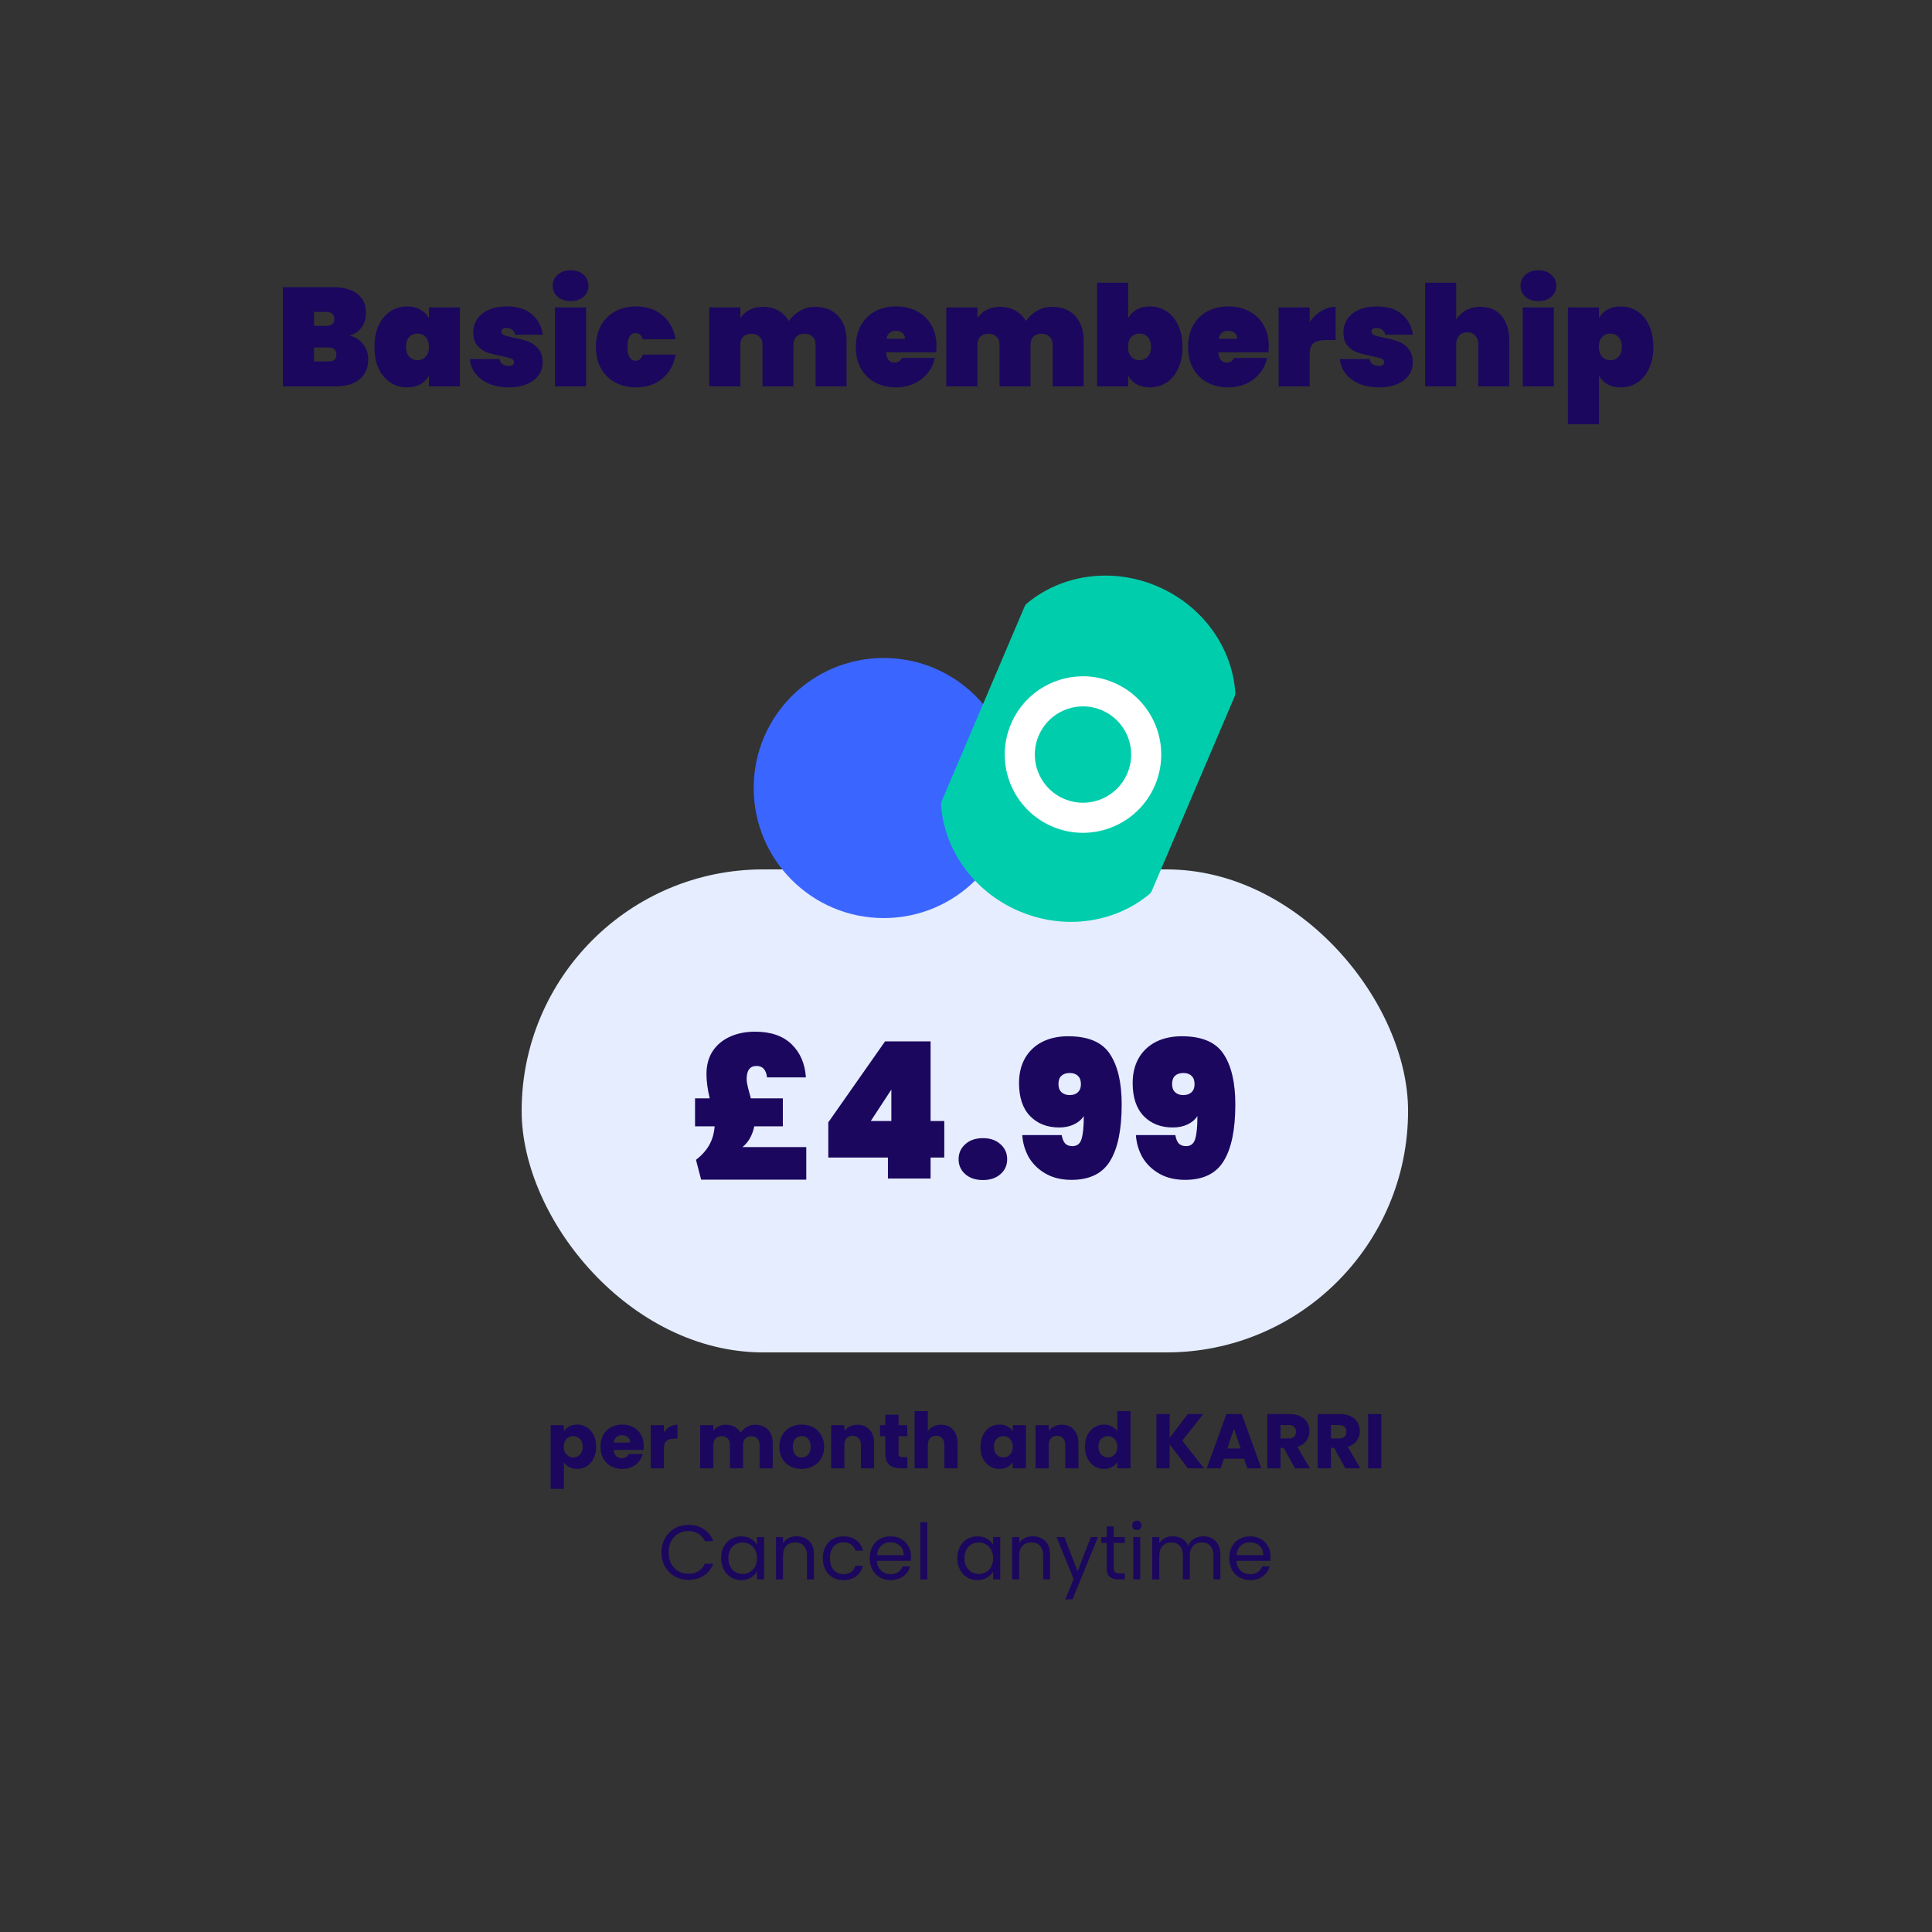
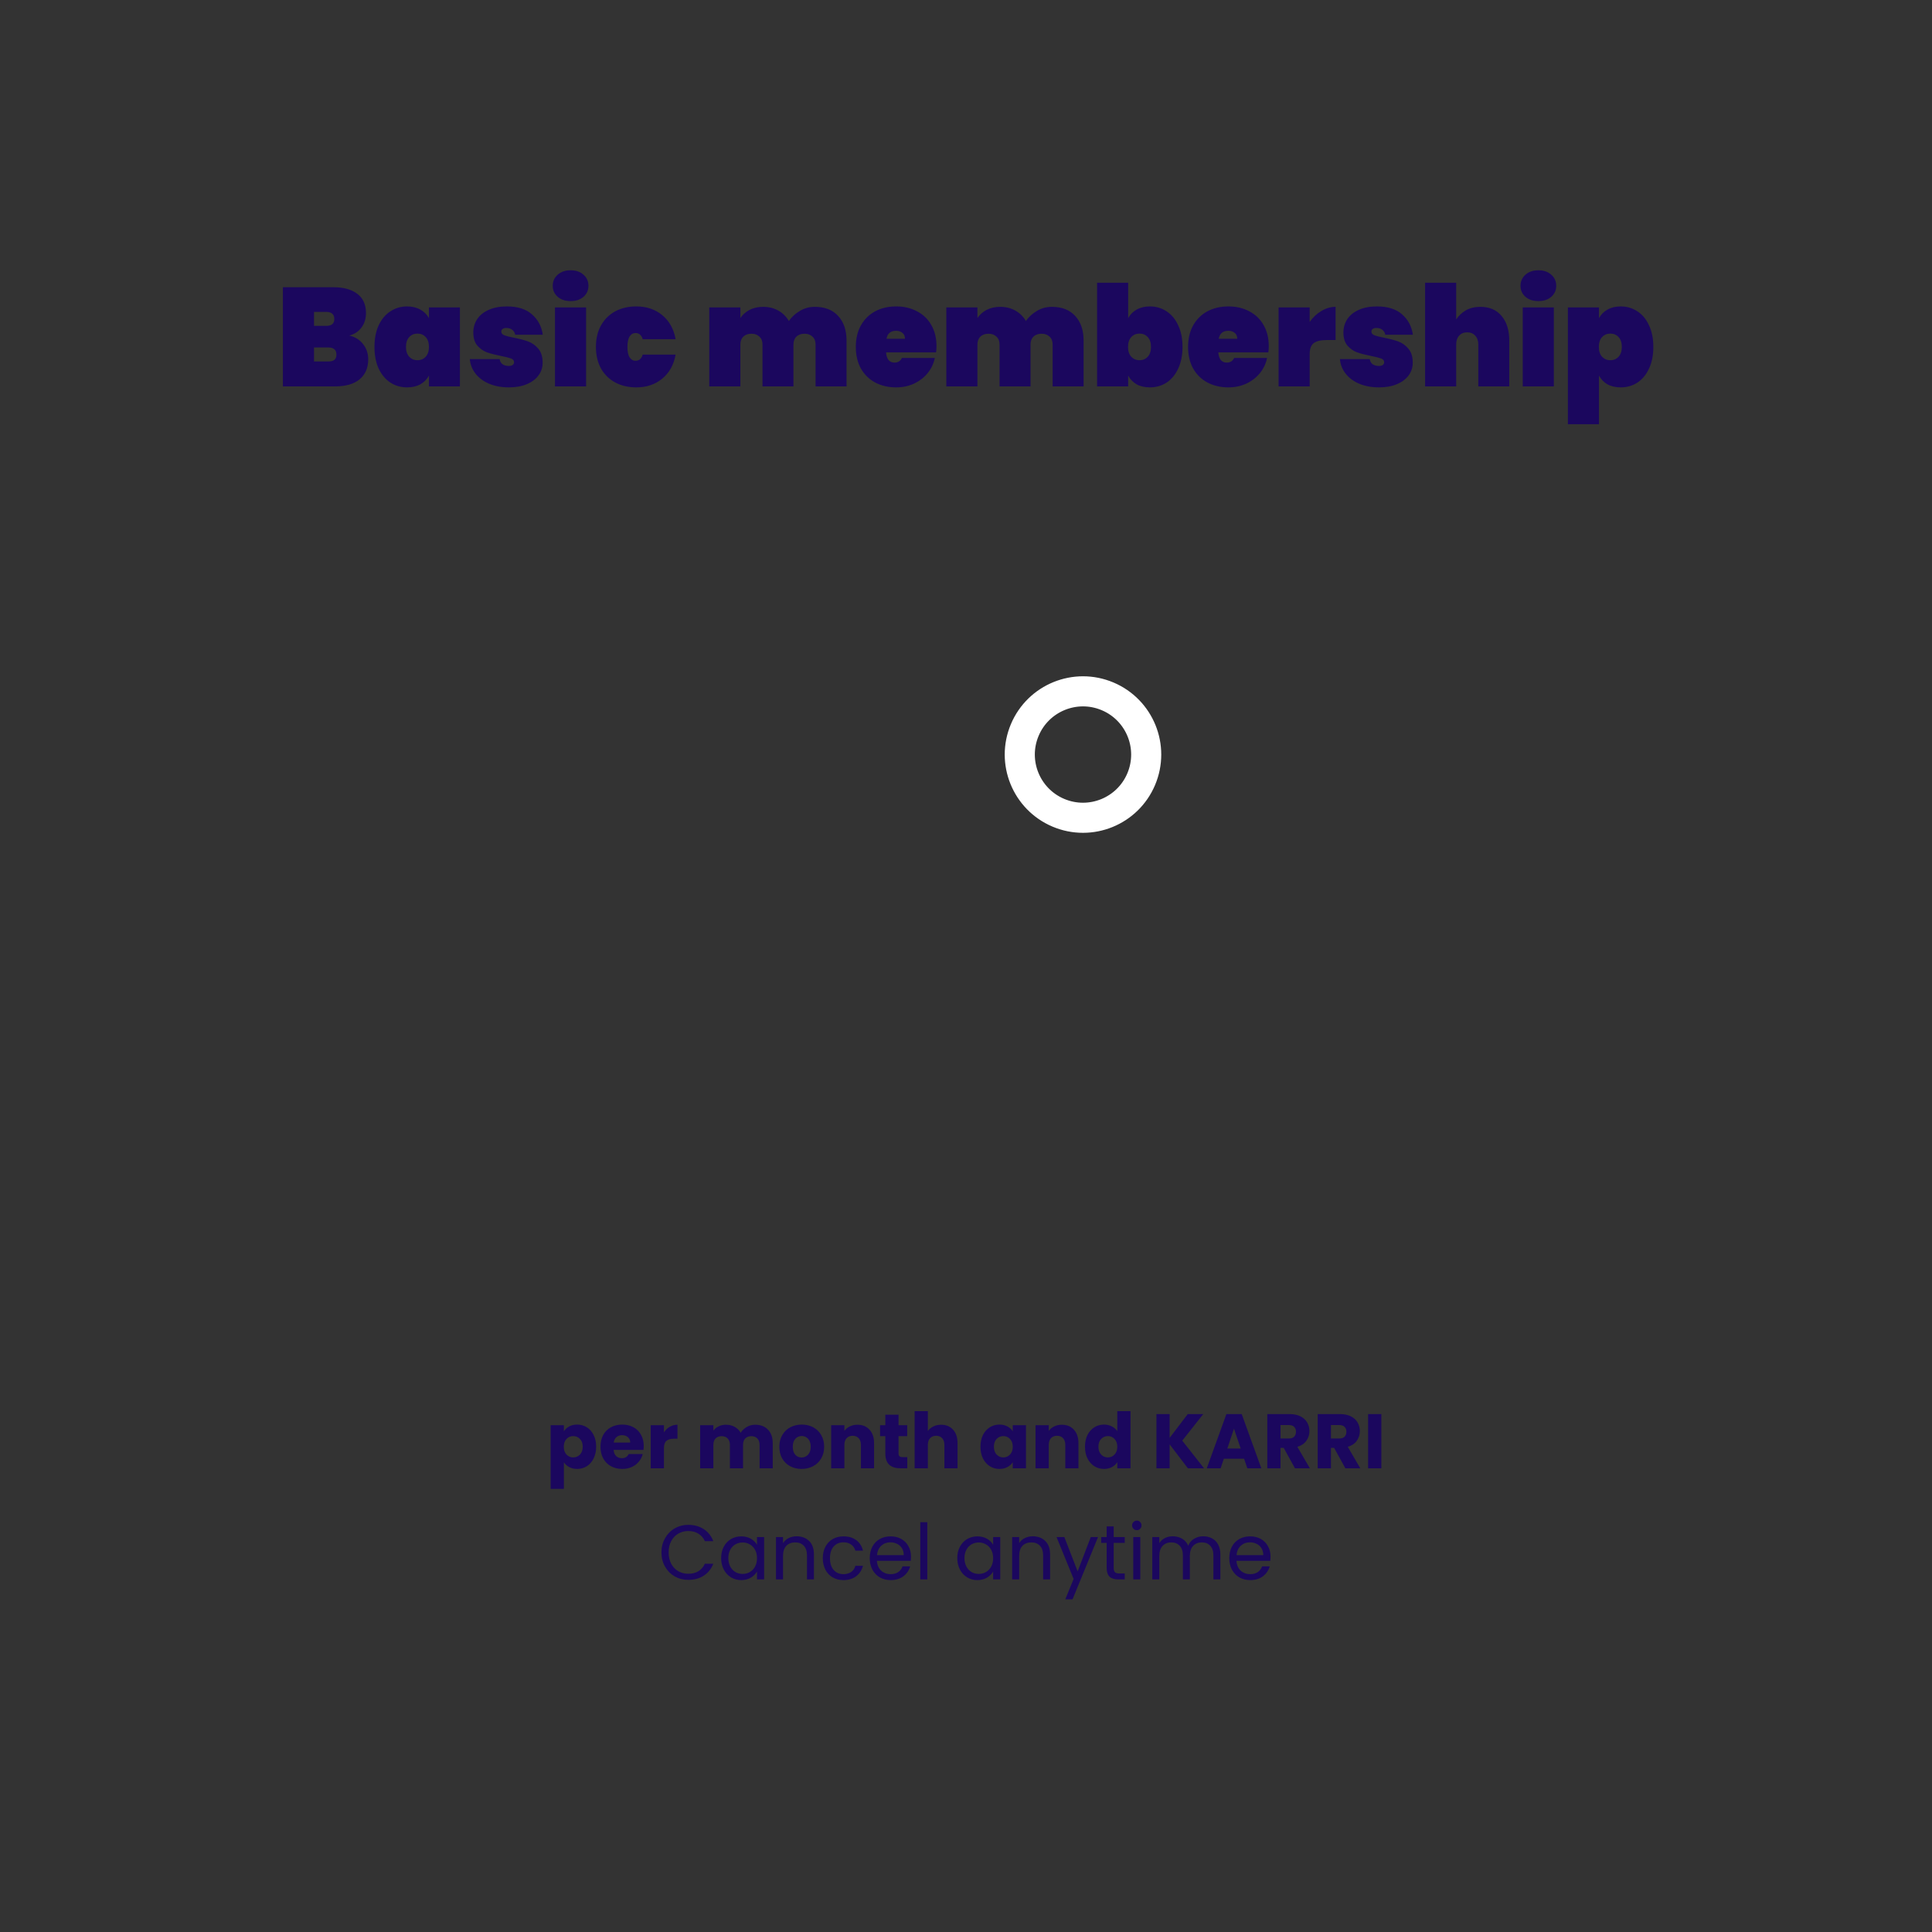
<svg xmlns="http://www.w3.org/2000/svg" fill="none" viewBox="0 0 400 400" height="400" width="400">
  <rect x="0" y="0" width="400" height="400" fill="#333333" stroke="none" />
  <path fill="#1B075E" d="M72.32 69.473C73.557 69.763 74.514 70.362 75.191 71.271C75.887 72.16 76.235 73.195 76.235 74.374C76.235 76.172 75.636 77.564 74.437 78.55C73.258 79.517 71.556 80 69.333 80H58.574V59.468H69.043C71.131 59.468 72.774 59.922 73.973 60.831C75.172 61.74 75.771 63.064 75.771 64.804C75.771 66.003 75.452 67.018 74.814 67.849C74.195 68.661 73.364 69.202 72.32 69.473ZM65.012 67.472H67.506C68.086 67.472 68.511 67.356 68.782 67.124C69.072 66.892 69.217 66.534 69.217 66.051C69.217 65.548 69.072 65.181 68.782 64.949C68.511 64.698 68.086 64.572 67.506 64.572H65.012V67.472ZM67.941 74.838C68.521 74.838 68.946 74.732 69.217 74.519C69.507 74.287 69.652 73.92 69.652 73.417C69.652 72.431 69.082 71.938 67.941 71.938H65.012V74.838H67.941ZM77.528 71.822C77.528 70.101 77.818 68.613 78.398 67.356C78.998 66.08 79.81 65.113 80.834 64.456C81.859 63.779 83.009 63.441 84.285 63.441C85.349 63.441 86.267 63.663 87.04 64.108C87.814 64.533 88.403 65.123 88.809 65.877V63.644H95.218V80H88.809V77.767C88.403 78.521 87.814 79.12 87.04 79.565C86.267 79.99 85.349 80.203 84.285 80.203C83.009 80.203 81.859 79.874 80.834 79.217C79.81 78.54 78.998 77.574 78.398 76.317C77.818 75.041 77.528 73.543 77.528 71.822ZM88.809 71.822C88.809 70.952 88.587 70.275 88.142 69.792C87.698 69.309 87.127 69.067 86.431 69.067C85.735 69.067 85.165 69.309 84.72 69.792C84.276 70.275 84.053 70.952 84.053 71.822C84.053 72.692 84.276 73.369 84.72 73.852C85.165 74.335 85.735 74.577 86.431 74.577C87.127 74.577 87.698 74.335 88.142 73.852C88.587 73.369 88.809 72.692 88.809 71.822ZM105.388 80.203C103.842 80.203 102.469 79.952 101.27 79.449C100.091 78.946 99.153 78.25 98.457 77.361C97.761 76.472 97.365 75.466 97.268 74.345H103.445C103.523 74.828 103.726 75.186 104.054 75.418C104.402 75.65 104.837 75.766 105.359 75.766C105.688 75.766 105.949 75.698 106.142 75.563C106.336 75.408 106.432 75.225 106.432 75.012C106.432 74.645 106.229 74.384 105.823 74.229C105.417 74.074 104.731 73.9 103.764 73.707C102.585 73.475 101.609 73.224 100.835 72.953C100.081 72.682 99.414 72.218 98.834 71.561C98.273 70.904 97.993 69.995 97.993 68.835C97.993 67.83 98.254 66.921 98.776 66.109C99.317 65.278 100.11 64.63 101.154 64.166C102.198 63.683 103.465 63.441 104.953 63.441C107.157 63.441 108.878 63.982 110.115 65.065C111.372 66.148 112.126 67.559 112.377 69.299H106.664C106.568 68.854 106.365 68.516 106.055 68.284C105.746 68.033 105.33 67.907 104.808 67.907C104.48 67.907 104.228 67.975 104.054 68.11C103.88 68.226 103.793 68.41 103.793 68.661C103.793 68.99 103.996 69.241 104.402 69.415C104.808 69.57 105.456 69.734 106.345 69.908C107.525 70.14 108.52 70.401 109.332 70.691C110.144 70.981 110.85 71.484 111.449 72.199C112.049 72.895 112.348 73.862 112.348 75.099C112.348 76.066 112.068 76.936 111.507 77.709C110.947 78.482 110.135 79.091 109.071 79.536C108.027 79.981 106.8 80.203 105.388 80.203ZM118.151 62.339C117.03 62.339 116.131 62.039 115.454 61.44C114.777 60.841 114.439 60.087 114.439 59.178C114.439 58.25 114.777 57.486 115.454 56.887C116.131 56.268 117.03 55.959 118.151 55.959C119.253 55.959 120.142 56.268 120.819 56.887C121.496 57.486 121.834 58.25 121.834 59.178C121.834 60.087 121.496 60.841 120.819 61.44C120.142 62.039 119.253 62.339 118.151 62.339ZM121.341 63.644V80H114.903V63.644H121.341ZM123.379 71.822C123.379 70.121 123.727 68.642 124.423 67.385C125.138 66.109 126.124 65.133 127.381 64.456C128.657 63.779 130.107 63.441 131.731 63.441C133.857 63.441 135.646 64.04 137.096 65.239C138.565 66.438 139.493 68.1 139.88 70.227H133.065C132.813 69.376 132.32 68.951 131.586 68.951C131.064 68.951 130.648 69.193 130.339 69.676C130.049 70.159 129.904 70.875 129.904 71.822C129.904 72.769 130.049 73.485 130.339 73.968C130.648 74.451 131.064 74.693 131.586 74.693C132.32 74.693 132.813 74.268 133.065 73.417H139.88C139.493 75.544 138.565 77.206 137.096 78.405C135.646 79.604 133.857 80.203 131.731 80.203C130.107 80.203 128.657 79.865 127.381 79.188C126.124 78.511 125.138 77.545 124.423 76.288C123.727 75.012 123.379 73.523 123.379 71.822ZM168.685 63.528C170.773 63.528 172.388 64.156 173.528 65.413C174.688 66.67 175.268 68.371 175.268 70.517V80H168.859V71.329C168.859 70.633 168.647 70.092 168.221 69.705C167.815 69.299 167.264 69.096 166.568 69.096C165.853 69.096 165.292 69.299 164.886 69.705C164.48 70.092 164.277 70.633 164.277 71.329V80H157.868V71.329C157.868 70.633 157.656 70.092 157.23 69.705C156.824 69.299 156.273 69.096 155.577 69.096C154.862 69.096 154.301 69.299 153.895 69.705C153.489 70.092 153.286 70.633 153.286 71.329V80H146.848V63.644H153.286V65.848C153.75 65.152 154.379 64.591 155.171 64.166C155.983 63.741 156.931 63.528 158.013 63.528C159.193 63.528 160.237 63.789 161.145 64.311C162.054 64.814 162.779 65.529 163.32 66.457C163.92 65.606 164.683 64.91 165.611 64.369C166.539 63.808 167.564 63.528 168.685 63.528ZM193.891 71.677C193.891 72.122 193.862 72.547 193.804 72.953H183.451C183.548 74.364 184.138 75.07 185.22 75.07C185.916 75.07 186.419 74.751 186.728 74.113H193.543C193.311 75.273 192.818 76.317 192.064 77.245C191.33 78.154 190.392 78.879 189.251 79.42C188.13 79.942 186.893 80.203 185.539 80.203C183.915 80.203 182.465 79.865 181.189 79.188C179.933 78.511 178.947 77.545 178.231 76.288C177.535 75.012 177.187 73.523 177.187 71.822C177.187 70.121 177.535 68.642 178.231 67.385C178.947 66.109 179.933 65.133 181.189 64.456C182.465 63.779 183.915 63.441 185.539 63.441C187.163 63.441 188.604 63.779 189.86 64.456C191.136 65.113 192.122 66.061 192.818 67.298C193.534 68.535 193.891 69.995 193.891 71.677ZM187.366 70.14C187.366 69.599 187.192 69.193 186.844 68.922C186.496 68.632 186.061 68.487 185.539 68.487C184.399 68.487 183.732 69.038 183.538 70.14H187.366ZM217.765 63.528C219.853 63.528 221.467 64.156 222.608 65.413C223.768 66.67 224.348 68.371 224.348 70.517V80H217.939V71.329C217.939 70.633 217.726 70.092 217.301 69.705C216.895 69.299 216.344 69.096 215.648 69.096C214.932 69.096 214.372 69.299 213.966 69.705C213.56 70.092 213.357 70.633 213.357 71.329V80H206.948V71.329C206.948 70.633 206.735 70.092 206.31 69.705C205.904 69.299 205.353 69.096 204.657 69.096C203.941 69.096 203.381 69.299 202.975 69.705C202.569 70.092 202.366 70.633 202.366 71.329V80H195.928V63.644H202.366V65.848C202.83 65.152 203.458 64.591 204.251 64.166C205.063 63.741 206.01 63.528 207.093 63.528C208.272 63.528 209.316 63.789 210.225 64.311C211.133 64.814 211.858 65.529 212.4 66.457C212.999 65.606 213.763 64.91 214.691 64.369C215.619 63.808 216.643 63.528 217.765 63.528ZM233.575 65.877C233.981 65.123 234.561 64.533 235.315 64.108C236.088 63.663 237.006 63.441 238.07 63.441C239.346 63.441 240.496 63.779 241.521 64.456C242.545 65.113 243.348 66.08 243.928 67.356C244.527 68.613 244.827 70.101 244.827 71.822C244.827 73.543 244.527 75.041 243.928 76.317C243.348 77.574 242.545 78.54 241.521 79.217C240.496 79.874 239.346 80.203 238.07 80.203C237.006 80.203 236.088 79.99 235.315 79.565C234.561 79.12 233.981 78.521 233.575 77.767V80H227.137V58.54H233.575V65.877ZM238.302 71.822C238.302 70.952 238.079 70.275 237.635 69.792C237.19 69.309 236.62 69.067 235.924 69.067C235.228 69.067 234.657 69.309 234.213 69.792C233.768 70.275 233.546 70.952 233.546 71.822C233.546 72.692 233.768 73.369 234.213 73.852C234.657 74.335 235.228 74.577 235.924 74.577C236.62 74.577 237.19 74.335 237.635 73.852C238.079 73.369 238.302 72.692 238.302 71.822ZM262.681 71.677C262.681 72.122 262.652 72.547 262.594 72.953H252.241C252.338 74.364 252.928 75.07 254.01 75.07C254.706 75.07 255.209 74.751 255.518 74.113H262.333C262.101 75.273 261.608 76.317 260.854 77.245C260.12 78.154 259.182 78.879 258.041 79.42C256.92 79.942 255.683 80.203 254.329 80.203C252.705 80.203 251.255 79.865 249.979 79.188C248.723 78.511 247.737 77.545 247.021 76.288C246.325 75.012 245.977 73.523 245.977 71.822C245.977 70.121 246.325 68.642 247.021 67.385C247.737 66.109 248.723 65.133 249.979 64.456C251.255 63.779 252.705 63.441 254.329 63.441C255.953 63.441 257.394 63.779 258.65 64.456C259.926 65.113 260.912 66.061 261.608 67.298C262.324 68.535 262.681 69.995 262.681 71.677ZM256.156 70.14C256.156 69.599 255.982 69.193 255.634 68.922C255.286 68.632 254.851 68.487 254.329 68.487C253.189 68.487 252.522 69.038 252.328 70.14H256.156ZM271.156 66.66C271.813 65.713 272.615 64.959 273.563 64.398C274.51 63.818 275.496 63.528 276.521 63.528V70.401H274.694C273.476 70.401 272.577 70.614 271.997 71.039C271.436 71.464 271.156 72.218 271.156 73.301V80H264.718V63.644H271.156V66.66ZM285.534 80.203C283.987 80.203 282.614 79.952 281.416 79.449C280.236 78.946 279.299 78.25 278.603 77.361C277.907 76.472 277.51 75.466 277.414 74.345H283.591C283.668 74.828 283.871 75.186 284.2 75.418C284.548 75.65 284.983 75.766 285.505 75.766C285.833 75.766 286.094 75.698 286.288 75.563C286.481 75.408 286.578 75.225 286.578 75.012C286.578 74.645 286.375 74.384 285.969 74.229C285.563 74.074 284.876 73.9 283.91 73.707C282.73 73.475 281.754 73.224 280.981 72.953C280.227 72.682 279.56 72.218 278.98 71.561C278.419 70.904 278.139 69.995 278.139 68.835C278.139 67.83 278.4 66.921 278.922 66.109C279.463 65.278 280.256 64.63 281.3 64.166C282.344 63.683 283.61 63.441 285.099 63.441C287.303 63.441 289.023 63.982 290.261 65.065C291.517 66.148 292.271 67.559 292.523 69.299H286.81C286.713 68.854 286.51 68.516 286.201 68.284C285.891 68.033 285.476 67.907 284.954 67.907C284.625 67.907 284.374 67.975 284.2 68.11C284.026 68.226 283.939 68.41 283.939 68.661C283.939 68.99 284.142 69.241 284.548 69.415C284.954 69.57 285.601 69.734 286.491 69.908C287.67 70.14 288.666 70.401 289.478 70.691C290.29 70.981 290.995 71.484 291.595 72.199C292.194 72.895 292.494 73.862 292.494 75.099C292.494 76.066 292.213 76.936 291.653 77.709C291.092 78.482 290.28 79.091 289.217 79.536C288.173 79.981 286.945 80.203 285.534 80.203ZM306.504 63.528C308.379 63.528 309.839 64.156 310.883 65.413C311.946 66.67 312.478 68.371 312.478 70.517V80H306.069V71.329C306.069 70.556 305.856 69.947 305.431 69.502C305.025 69.038 304.474 68.806 303.778 68.806C303.062 68.806 302.502 69.038 302.096 69.502C301.69 69.947 301.487 70.556 301.487 71.329V80H295.049V58.54H301.487V66.138C301.989 65.365 302.656 64.736 303.488 64.253C304.338 63.77 305.344 63.528 306.504 63.528ZM318.517 62.339C317.396 62.339 316.497 62.039 315.82 61.44C315.144 60.841 314.805 60.087 314.805 59.178C314.805 58.25 315.144 57.486 315.82 56.887C316.497 56.268 317.396 55.959 318.517 55.959C319.619 55.959 320.509 56.268 321.185 56.887C321.862 57.486 322.2 58.25 322.2 59.178C322.2 60.087 321.862 60.841 321.185 61.44C320.509 62.039 319.619 62.339 318.517 62.339ZM321.707 63.644V80H315.269V63.644H321.707ZM331.053 65.877C331.459 65.123 332.039 64.533 332.793 64.108C333.566 63.663 334.485 63.441 335.548 63.441C336.824 63.441 337.974 63.779 338.999 64.456C340.024 65.113 340.826 66.08 341.406 67.356C342.005 68.613 342.305 70.101 342.305 71.822C342.305 73.543 342.005 75.041 341.406 76.317C340.826 77.574 340.024 78.54 338.999 79.217C337.974 79.874 336.824 80.203 335.548 80.203C334.485 80.203 333.566 79.99 332.793 79.565C332.039 79.12 331.459 78.521 331.053 77.767V87.83H324.615V63.644H331.053V65.877ZM335.78 71.822C335.78 70.952 335.558 70.275 335.113 69.792C334.668 69.309 334.098 69.067 333.402 69.067C332.706 69.067 332.136 69.309 331.691 69.792C331.246 70.275 331.024 70.952 331.024 71.822C331.024 72.692 331.246 73.369 331.691 73.852C332.136 74.335 332.706 74.577 333.402 74.577C334.098 74.577 334.668 74.335 335.113 73.852C335.558 73.369 335.78 72.692 335.78 71.822Z" />
-   <rect fill="#E5EDFF" rx="50" height="100" width="183.527" y="180" x="108" />
-   <path fill="#1B075E" d="M166.929 237.494V244.237H145.163L144.099 240.136C145.308 239.189 146.215 238.177 146.819 237.1C147.45 236.022 147.831 234.721 147.963 233.196H143.902V227.4H146.938C146.491 225.507 146.267 223.838 146.267 222.392C146.267 220.552 146.688 218.974 147.529 217.66C148.397 216.346 149.58 215.347 151.078 214.663C152.603 213.954 154.351 213.599 156.322 213.599C159.582 213.599 162.106 214.466 163.893 216.201C165.681 217.936 166.666 220.223 166.85 223.062H158.806C158.622 221.485 157.9 220.696 156.638 220.696C155.271 220.696 154.587 221.603 154.587 223.417C154.587 223.864 154.679 224.455 154.863 225.191C155.047 225.901 155.245 226.637 155.455 227.4H162.079V233.196H156.165C155.77 235.062 154.955 236.495 153.72 237.494H166.929ZM171.492 239.663V232.368L183.242 215.61H192.666V232.092H195.505V239.663H192.666V244H183.834V239.663H171.492ZM184.544 225.586L180.285 232.092H184.544V225.586ZM203.514 244.315C201.989 244.315 200.767 243.908 199.847 243.093C198.927 242.278 198.467 241.253 198.467 240.017C198.467 238.756 198.927 237.717 199.847 236.902C200.767 236.061 201.989 235.641 203.514 235.641C205.012 235.641 206.221 236.061 207.142 236.902C208.062 237.717 208.522 238.756 208.522 240.017C208.522 241.253 208.062 242.278 207.142 243.093C206.221 243.908 205.012 244.315 203.514 244.315ZM219.812 235.01C219.944 235.772 220.18 236.35 220.522 236.745C220.89 237.113 221.389 237.297 222.02 237.297C222.993 237.297 223.624 236.81 223.913 235.838C224.228 234.839 224.386 233.248 224.386 231.067C223.913 231.803 223.23 232.381 222.336 232.802C221.442 233.222 220.43 233.432 219.3 233.432C216.802 233.432 214.791 232.644 213.267 231.067C211.742 229.489 210.98 227.216 210.98 224.245C210.98 222.273 211.387 220.565 212.202 219.119C213.043 217.647 214.226 216.517 215.751 215.728C217.302 214.939 219.102 214.545 221.153 214.545C225.306 214.545 228.185 215.767 229.788 218.212C231.418 220.657 232.233 224.14 232.233 228.661C232.233 233.866 231.431 237.77 229.828 240.372C228.25 242.975 225.582 244.276 221.823 244.276C219.746 244.276 217.959 243.842 216.461 242.975C214.962 242.107 213.806 240.977 212.991 239.584C212.202 238.164 211.755 236.64 211.65 235.01H219.812ZM221.468 226.729C222.178 226.729 222.743 226.532 223.164 226.138C223.584 225.743 223.795 225.191 223.795 224.482C223.795 223.693 223.584 223.115 223.164 222.747C222.769 222.352 222.204 222.155 221.468 222.155C220.732 222.155 220.154 222.352 219.733 222.747C219.339 223.115 219.142 223.693 219.142 224.482C219.142 225.191 219.352 225.743 219.773 226.138C220.193 226.532 220.759 226.729 221.468 226.729ZM243.34 235.01C243.471 235.772 243.708 236.35 244.05 236.745C244.418 237.113 244.917 237.297 245.548 237.297C246.521 237.297 247.152 236.81 247.441 235.838C247.756 234.839 247.914 233.248 247.914 231.067C247.441 231.803 246.757 232.381 245.863 232.802C244.97 233.222 243.958 233.432 242.827 233.432C240.33 233.432 238.319 232.644 236.794 231.067C235.27 229.489 234.507 227.216 234.507 224.245C234.507 222.273 234.915 220.565 235.73 219.119C236.571 217.647 237.754 216.517 239.278 215.728C240.829 214.939 242.63 214.545 244.681 214.545C248.834 214.545 251.712 215.767 253.316 218.212C254.946 220.657 255.761 224.14 255.761 228.661C255.761 233.866 254.959 237.77 253.355 240.372C251.778 242.975 249.11 244.276 245.351 244.276C243.274 244.276 241.487 243.842 239.988 242.975C238.49 242.107 237.333 240.977 236.518 239.584C235.73 238.164 235.283 236.64 235.178 235.01H243.34ZM244.996 226.729C245.706 226.729 246.271 226.532 246.691 226.138C247.112 225.743 247.322 225.191 247.322 224.482C247.322 223.693 247.112 223.115 246.691 222.747C246.297 222.352 245.732 222.155 244.996 222.155C244.26 222.155 243.682 222.352 243.261 222.747C242.867 223.115 242.67 223.693 242.67 224.482C242.67 225.191 242.88 225.743 243.3 226.138C243.721 226.532 244.286 226.729 244.996 226.729Z" />
-   <circle fill="#3A66FF" r="26.923" cy="163.153" cx="182.97" />
-   <path fill="#00CDAC" d="M210.98 188.638C201.454 184.565 195.456 175.82 194.838 166.615C194.821 166.363 194.867 166.111 194.966 165.879L212.138 125.558C212.237 125.326 212.387 125.119 212.58 124.957C219.641 119.034 230.092 117.322 239.619 121.395C249.145 125.468 255.143 134.213 255.761 143.418C255.778 143.67 255.732 143.922 255.633 144.154L238.461 184.475C238.362 184.707 238.212 184.914 238.019 185.076C230.958 190.999 220.507 192.711 210.98 188.638Z" />
  <circle stroke-width="6.231" stroke="white" transform="rotate(22.876 224.222 156.223)" r="13.085" cy="156.223" cx="224.222" />
  <path fill="#1B075E" d="M116.743 296.336C117.01 295.92 117.378 295.584 117.847 295.328C118.316 295.072 118.866 294.944 119.495 294.944C120.231 294.944 120.898 295.131 121.495 295.504C122.092 295.877 122.562 296.411 122.903 297.104C123.255 297.797 123.431 298.603 123.431 299.52C123.431 300.437 123.255 301.248 122.903 301.952C122.562 302.645 122.092 303.184 121.495 303.568C120.898 303.941 120.231 304.128 119.495 304.128C118.876 304.128 118.327 304 117.847 303.744C117.378 303.488 117.01 303.157 116.743 302.752V308.256H114.007V295.072H116.743V296.336ZM120.647 299.52C120.647 298.837 120.455 298.304 120.071 297.92C119.698 297.525 119.234 297.328 118.679 297.328C118.135 297.328 117.671 297.525 117.287 297.92C116.914 298.315 116.727 298.853 116.727 299.536C116.727 300.219 116.914 300.757 117.287 301.152C117.671 301.547 118.135 301.744 118.679 301.744C119.223 301.744 119.687 301.547 120.071 301.152C120.455 300.747 120.647 300.203 120.647 299.52ZM133.282 299.392C133.282 299.648 133.266 299.915 133.234 300.192H127.042C127.085 300.747 127.261 301.173 127.57 301.472C127.89 301.76 128.28 301.904 128.738 301.904C129.421 301.904 129.896 301.616 130.162 301.04H133.074C132.925 301.627 132.653 302.155 132.258 302.624C131.874 303.093 131.389 303.461 130.802 303.728C130.216 303.995 129.56 304.128 128.834 304.128C127.96 304.128 127.181 303.941 126.498 303.568C125.816 303.195 125.282 302.661 124.898 301.968C124.514 301.275 124.322 300.464 124.322 299.536C124.322 298.608 124.509 297.797 124.882 297.104C125.266 296.411 125.8 295.877 126.482 295.504C127.165 295.131 127.949 294.944 128.834 294.944C129.698 294.944 130.466 295.125 131.138 295.488C131.81 295.851 132.333 296.368 132.706 297.04C133.09 297.712 133.282 298.496 133.282 299.392ZM130.482 298.672C130.482 298.203 130.322 297.829 130.002 297.552C129.682 297.275 129.282 297.136 128.802 297.136C128.344 297.136 127.954 297.269 127.634 297.536C127.325 297.803 127.133 298.181 127.058 298.672H130.482ZM137.462 296.56C137.782 296.069 138.182 295.685 138.662 295.408C139.142 295.12 139.675 294.976 140.262 294.976V297.872H139.51C138.827 297.872 138.315 298.021 137.974 298.32C137.632 298.608 137.462 299.12 137.462 299.856V304H134.726V295.072H137.462V296.56ZM156.352 294.976C157.462 294.976 158.342 295.312 158.992 295.984C159.654 296.656 159.984 297.589 159.984 298.784V304H157.264V299.152C157.264 298.576 157.11 298.133 156.8 297.824C156.502 297.504 156.086 297.344 155.552 297.344C155.019 297.344 154.598 297.504 154.288 297.824C153.99 298.133 153.84 298.576 153.84 299.152V304H151.12V299.152C151.12 298.576 150.966 298.133 150.656 297.824C150.358 297.504 149.942 297.344 149.408 297.344C148.875 297.344 148.454 297.504 148.144 297.824C147.846 298.133 147.696 298.576 147.696 299.152V304H144.96V295.072H147.696V296.192C147.974 295.819 148.336 295.525 148.784 295.312C149.232 295.088 149.739 294.976 150.304 294.976C150.976 294.976 151.574 295.12 152.096 295.408C152.63 295.696 153.046 296.107 153.344 296.64C153.654 296.149 154.075 295.749 154.608 295.44C155.142 295.131 155.723 294.976 156.352 294.976ZM165.962 304.128C165.087 304.128 164.298 303.941 163.594 303.568C162.9 303.195 162.351 302.661 161.946 301.968C161.551 301.275 161.354 300.464 161.354 299.536C161.354 298.619 161.556 297.813 161.962 297.12C162.367 296.416 162.922 295.877 163.626 295.504C164.33 295.131 165.119 294.944 165.994 294.944C166.868 294.944 167.658 295.131 168.362 295.504C169.066 295.877 169.62 296.416 170.026 297.12C170.431 297.813 170.634 298.619 170.634 299.536C170.634 300.453 170.426 301.264 170.01 301.968C169.604 302.661 169.044 303.195 168.33 303.568C167.626 303.941 166.836 304.128 165.962 304.128ZM165.962 301.76C166.484 301.76 166.927 301.568 167.29 301.184C167.663 300.8 167.85 300.251 167.85 299.536C167.85 298.821 167.668 298.272 167.306 297.888C166.954 297.504 166.516 297.312 165.994 297.312C165.46 297.312 165.018 297.504 164.666 297.888C164.314 298.261 164.138 298.811 164.138 299.536C164.138 300.251 164.308 300.8 164.65 301.184C165.002 301.568 165.439 301.76 165.962 301.76ZM177.525 294.976C178.571 294.976 179.403 295.317 180.021 296C180.651 296.672 180.965 297.6 180.965 298.784V304H178.245V299.152C178.245 298.555 178.091 298.091 177.781 297.76C177.472 297.429 177.056 297.264 176.533 297.264C176.011 297.264 175.595 297.429 175.285 297.76C174.976 298.091 174.821 298.555 174.821 299.152V304H172.085V295.072H174.821V296.256C175.099 295.861 175.472 295.552 175.941 295.328C176.411 295.093 176.939 294.976 177.525 294.976ZM187.842 301.68V304H186.45C185.458 304 184.685 303.76 184.13 303.28C183.576 302.789 183.298 301.995 183.298 300.896V297.344H182.21V295.072H183.298V292.896H186.034V295.072H187.826V297.344H186.034V300.928C186.034 301.195 186.098 301.387 186.226 301.504C186.354 301.621 186.568 301.68 186.866 301.68H187.842ZM194.854 294.976C195.878 294.976 196.7 295.317 197.318 296C197.937 296.672 198.246 297.6 198.246 298.784V304H195.526V299.152C195.526 298.555 195.372 298.091 195.062 297.76C194.753 297.429 194.337 297.264 193.814 297.264C193.292 297.264 192.876 297.429 192.566 297.76C192.257 298.091 192.102 298.555 192.102 299.152V304H189.366V292.16H192.102V296.272C192.38 295.877 192.758 295.563 193.238 295.328C193.718 295.093 194.257 294.976 194.854 294.976ZM202.994 299.52C202.994 298.603 203.165 297.797 203.506 297.104C203.858 296.411 204.333 295.877 204.93 295.504C205.528 295.131 206.194 294.944 206.93 294.944C207.56 294.944 208.109 295.072 208.578 295.328C209.058 295.584 209.426 295.92 209.682 296.336V295.072H212.418V304H209.682V302.736C209.416 303.152 209.042 303.488 208.562 303.744C208.093 304 207.544 304.128 206.914 304.128C206.189 304.128 205.528 303.941 204.93 303.568C204.333 303.184 203.858 302.645 203.506 301.952C203.165 301.248 202.994 300.437 202.994 299.52ZM209.682 299.536C209.682 298.853 209.49 298.315 209.106 297.92C208.733 297.525 208.274 297.328 207.73 297.328C207.186 297.328 206.722 297.525 206.338 297.92C205.965 298.304 205.778 298.837 205.778 299.52C205.778 300.203 205.965 300.747 206.338 301.152C206.722 301.547 207.186 301.744 207.73 301.744C208.274 301.744 208.733 301.547 209.106 301.152C209.49 300.757 209.682 300.219 209.682 299.536ZM219.838 294.976C220.883 294.976 221.715 295.317 222.334 296C222.963 296.672 223.278 297.6 223.278 298.784V304H220.558V299.152C220.558 298.555 220.403 298.091 220.094 297.76C219.784 297.429 219.368 297.264 218.846 297.264C218.323 297.264 217.907 297.429 217.598 297.76C217.288 298.091 217.134 298.555 217.134 299.152V304H214.398V295.072H217.134V296.256C217.411 295.861 217.784 295.552 218.254 295.328C218.723 295.093 219.251 294.976 219.838 294.976ZM224.635 299.52C224.635 298.603 224.806 297.797 225.147 297.104C225.499 296.411 225.974 295.877 226.571 295.504C227.168 295.131 227.835 294.944 228.571 294.944C229.158 294.944 229.691 295.067 230.171 295.312C230.662 295.557 231.046 295.888 231.323 296.304V292.16H234.059V304H231.323V302.72C231.067 303.147 230.699 303.488 230.219 303.744C229.75 304 229.2 304.128 228.571 304.128C227.835 304.128 227.168 303.941 226.571 303.568C225.974 303.184 225.499 302.645 225.147 301.952C224.806 301.248 224.635 300.437 224.635 299.52ZM231.323 299.536C231.323 298.853 231.131 298.315 230.747 297.92C230.374 297.525 229.915 297.328 229.371 297.328C228.827 297.328 228.363 297.525 227.979 297.92C227.606 298.304 227.419 298.837 227.419 299.52C227.419 300.203 227.606 300.747 227.979 301.152C228.363 301.547 228.827 301.744 229.371 301.744C229.915 301.744 230.374 301.547 230.747 301.152C231.131 300.757 231.323 300.219 231.323 299.536ZM245.941 304L242.165 299.04V304H239.429V292.768H242.165V297.696L245.909 292.768H249.125L244.773 298.272L249.285 304H245.941ZM257.577 302.016H253.385L252.713 304H249.849L253.913 292.768H257.081L261.145 304H258.249L257.577 302.016ZM256.873 299.904L255.481 295.792L254.105 299.904H256.873ZM268.11 304L265.774 299.76H265.118V304H262.382V292.768H266.974C267.859 292.768 268.611 292.923 269.23 293.232C269.859 293.541 270.329 293.968 270.638 294.512C270.947 295.045 271.102 295.643 271.102 296.304C271.102 297.051 270.889 297.717 270.462 298.304C270.046 298.891 269.427 299.307 268.606 299.552L271.198 304H268.11ZM265.118 297.824H266.814C267.315 297.824 267.689 297.701 267.934 297.456C268.19 297.211 268.318 296.864 268.318 296.416C268.318 295.989 268.19 295.653 267.934 295.408C267.689 295.163 267.315 295.04 266.814 295.04H265.118V297.824ZM278.548 304L276.212 299.76H275.556V304H272.82V292.768H277.412C278.297 292.768 279.049 292.923 279.668 293.232C280.297 293.541 280.766 293.968 281.076 294.512C281.385 295.045 281.54 295.643 281.54 296.304C281.54 297.051 281.326 297.717 280.9 298.304C280.484 298.891 279.865 299.307 279.044 299.552L281.636 304H278.548ZM275.556 297.824H277.252C277.753 297.824 278.126 297.701 278.372 297.456C278.628 297.211 278.756 296.864 278.756 296.416C278.756 295.989 278.628 295.653 278.372 295.408C278.126 295.163 277.753 295.04 277.252 295.04H275.556V297.824ZM285.993 292.768V304H283.257V292.768H285.993ZM136.945 321.416C136.945 320.328 137.191 319.352 137.681 318.488C138.172 317.613 138.839 316.931 139.681 316.44C140.535 315.949 141.479 315.704 142.513 315.704C143.729 315.704 144.791 315.997 145.697 316.584C146.604 317.171 147.265 318.003 147.681 319.08H145.937C145.628 318.408 145.18 317.891 144.593 317.528C144.017 317.165 143.324 316.984 142.513 316.984C141.735 316.984 141.036 317.165 140.417 317.528C139.799 317.891 139.313 318.408 138.961 319.08C138.609 319.741 138.433 320.52 138.433 321.416C138.433 322.301 138.609 323.08 138.961 323.752C139.313 324.413 139.799 324.925 140.417 325.288C141.036 325.651 141.735 325.832 142.513 325.832C143.324 325.832 144.017 325.656 144.593 325.304C145.18 324.941 145.628 324.424 145.937 323.752H147.681C147.265 324.819 146.604 325.645 145.697 326.232C144.791 326.808 143.729 327.096 142.513 327.096C141.479 327.096 140.535 326.856 139.681 326.376C138.839 325.885 138.172 325.208 137.681 324.344C137.191 323.48 136.945 322.504 136.945 321.416ZM149.305 322.584C149.305 321.688 149.486 320.904 149.849 320.232C150.211 319.549 150.707 319.021 151.337 318.648C151.977 318.275 152.686 318.088 153.465 318.088C154.233 318.088 154.899 318.253 155.465 318.584C156.03 318.915 156.451 319.331 156.729 319.832V318.232H158.201V327H156.729V325.368C156.441 325.88 156.009 326.307 155.433 326.648C154.867 326.979 154.206 327.144 153.449 327.144C152.67 327.144 151.966 326.952 151.337 326.568C150.707 326.184 150.211 325.645 149.849 324.952C149.486 324.259 149.305 323.469 149.305 322.584ZM156.729 322.6C156.729 321.939 156.595 321.363 156.329 320.872C156.062 320.381 155.699 320.008 155.241 319.752C154.793 319.485 154.297 319.352 153.753 319.352C153.209 319.352 152.713 319.48 152.265 319.736C151.817 319.992 151.459 320.365 151.193 320.856C150.926 321.347 150.793 321.923 150.793 322.584C150.793 323.256 150.926 323.843 151.193 324.344C151.459 324.835 151.817 325.213 152.265 325.48C152.713 325.736 153.209 325.864 153.753 325.864C154.297 325.864 154.793 325.736 155.241 325.48C155.699 325.213 156.062 324.835 156.329 324.344C156.595 323.843 156.729 323.261 156.729 322.6ZM164.933 318.072C166 318.072 166.864 318.397 167.525 319.048C168.186 319.688 168.517 320.616 168.517 321.832V327H167.077V322.04C167.077 321.165 166.858 320.499 166.421 320.04C165.984 319.571 165.386 319.336 164.629 319.336C163.861 319.336 163.248 319.576 162.789 320.056C162.341 320.536 162.117 321.235 162.117 322.152V327H160.661V318.232H162.117V319.48C162.405 319.032 162.794 318.685 163.285 318.44C163.786 318.195 164.336 318.072 164.933 318.072ZM170.351 322.6C170.351 321.693 170.533 320.904 170.895 320.232C171.258 319.549 171.759 319.021 172.399 318.648C173.05 318.275 173.791 318.088 174.623 318.088C175.701 318.088 176.586 318.349 177.279 318.872C177.983 319.395 178.447 320.12 178.671 321.048H177.103C176.954 320.515 176.661 320.093 176.223 319.784C175.797 319.475 175.263 319.32 174.623 319.32C173.791 319.32 173.119 319.608 172.607 320.184C172.095 320.749 171.839 321.555 171.839 322.6C171.839 323.656 172.095 324.472 172.607 325.048C173.119 325.624 173.791 325.912 174.623 325.912C175.263 325.912 175.797 325.763 176.223 325.464C176.65 325.165 176.943 324.739 177.103 324.184H178.671C178.437 325.08 177.967 325.8 177.263 326.344C176.559 326.877 175.679 327.144 174.623 327.144C173.791 327.144 173.05 326.957 172.399 326.584C171.759 326.211 171.258 325.683 170.895 325C170.533 324.317 170.351 323.517 170.351 322.6ZM188.614 322.28C188.614 322.557 188.598 322.851 188.566 323.16H181.558C181.612 324.024 181.905 324.701 182.438 325.192C182.982 325.672 183.638 325.912 184.406 325.912C185.036 325.912 185.558 325.768 185.974 325.48C186.401 325.181 186.7 324.787 186.87 324.296H188.438C188.204 325.139 187.734 325.827 187.03 326.36C186.326 326.883 185.452 327.144 184.406 327.144C183.574 327.144 182.828 326.957 182.166 326.584C181.516 326.211 181.004 325.683 180.63 325C180.257 324.307 180.07 323.507 180.07 322.6C180.07 321.693 180.252 320.899 180.614 320.216C180.977 319.533 181.484 319.011 182.134 318.648C182.796 318.275 183.553 318.088 184.406 318.088C185.238 318.088 185.974 318.269 186.614 318.632C187.254 318.995 187.745 319.496 188.086 320.136C188.438 320.765 188.614 321.48 188.614 322.28ZM187.11 321.976C187.11 321.421 186.988 320.947 186.742 320.552C186.497 320.147 186.161 319.843 185.734 319.64C185.318 319.427 184.854 319.32 184.342 319.32C183.606 319.32 182.977 319.555 182.454 320.024C181.942 320.493 181.649 321.144 181.574 321.976H187.11ZM191.992 315.16V327H190.536V315.16H191.992ZM198.195 322.584C198.195 321.688 198.377 320.904 198.739 320.232C199.102 319.549 199.598 319.021 200.227 318.648C200.867 318.275 201.577 318.088 202.355 318.088C203.123 318.088 203.79 318.253 204.355 318.584C204.921 318.915 205.342 319.331 205.619 319.832V318.232H207.091V327H205.619V325.368C205.331 325.88 204.899 326.307 204.323 326.648C203.758 326.979 203.097 327.144 202.339 327.144C201.561 327.144 200.857 326.952 200.227 326.568C199.598 326.184 199.102 325.645 198.739 324.952C198.377 324.259 198.195 323.469 198.195 322.584ZM205.619 322.6C205.619 321.939 205.486 321.363 205.219 320.872C204.953 320.381 204.59 320.008 204.131 319.752C203.683 319.485 203.187 319.352 202.643 319.352C202.099 319.352 201.603 319.48 201.155 319.736C200.707 319.992 200.35 320.365 200.083 320.856C199.817 321.347 199.683 321.923 199.683 322.584C199.683 323.256 199.817 323.843 200.083 324.344C200.35 324.835 200.707 325.213 201.155 325.48C201.603 325.736 202.099 325.864 202.643 325.864C203.187 325.864 203.683 325.736 204.131 325.48C204.59 325.213 204.953 324.835 205.219 324.344C205.486 323.843 205.619 323.261 205.619 322.6ZM213.824 318.072C214.89 318.072 215.754 318.397 216.416 319.048C217.077 319.688 217.408 320.616 217.408 321.832V327H215.968V322.04C215.968 321.165 215.749 320.499 215.312 320.04C214.874 319.571 214.277 319.336 213.52 319.336C212.752 319.336 212.138 319.576 211.68 320.056C211.232 320.536 211.008 321.235 211.008 322.152V327H209.552V318.232H211.008V319.48C211.296 319.032 211.685 318.685 212.176 318.44C212.677 318.195 213.226 318.072 213.824 318.072ZM227.338 318.232L222.058 331.128H220.554L222.282 326.904L218.746 318.232H220.362L223.114 325.336L225.834 318.232H227.338ZM230.578 319.432V324.6C230.578 325.027 230.668 325.331 230.85 325.512C231.031 325.683 231.346 325.768 231.794 325.768H232.866V327H231.554C230.743 327 230.135 326.813 229.73 326.44C229.324 326.067 229.122 325.453 229.122 324.6V319.432H227.986V318.232H229.122V316.024H230.578V318.232H232.866V319.432H230.578ZM235.382 316.808C235.105 316.808 234.87 316.712 234.678 316.52C234.486 316.328 234.39 316.093 234.39 315.816C234.39 315.539 234.486 315.304 234.678 315.112C234.87 314.92 235.105 314.824 235.382 314.824C235.649 314.824 235.873 314.92 236.054 315.112C236.246 315.304 236.342 315.539 236.342 315.816C236.342 316.093 236.246 316.328 236.054 316.52C235.873 316.712 235.649 316.808 235.382 316.808ZM236.086 318.232V327H234.63V318.232H236.086ZM249.111 318.072C249.794 318.072 250.402 318.216 250.935 318.504C251.469 318.781 251.89 319.203 252.199 319.768C252.509 320.333 252.663 321.021 252.663 321.832V327H251.223V322.04C251.223 321.165 251.005 320.499 250.567 320.04C250.141 319.571 249.559 319.336 248.823 319.336C248.066 319.336 247.463 319.581 247.015 320.072C246.567 320.552 246.343 321.251 246.343 322.168V327H244.903V322.04C244.903 321.165 244.685 320.499 244.247 320.04C243.821 319.571 243.239 319.336 242.503 319.336C241.746 319.336 241.143 319.581 240.695 320.072C240.247 320.552 240.023 321.251 240.023 322.168V327H238.567V318.232H240.023V319.496C240.311 319.037 240.695 318.685 241.175 318.44C241.666 318.195 242.205 318.072 242.791 318.072C243.527 318.072 244.178 318.237 244.743 318.568C245.309 318.899 245.73 319.384 246.007 320.024C246.253 319.405 246.658 318.925 247.223 318.584C247.789 318.243 248.418 318.072 249.111 318.072ZM263.052 322.28C263.052 322.557 263.036 322.851 263.004 323.16H255.996C256.049 324.024 256.342 324.701 256.876 325.192C257.42 325.672 258.076 325.912 258.844 325.912C259.473 325.912 259.996 325.768 260.412 325.48C260.838 325.181 261.137 324.787 261.308 324.296H262.876C262.641 325.139 262.172 325.827 261.468 326.36C260.764 326.883 259.889 327.144 258.844 327.144C258.012 327.144 257.265 326.957 256.604 326.584C255.953 326.211 255.441 325.683 255.068 325C254.694 324.307 254.508 323.507 254.508 322.6C254.508 321.693 254.689 320.899 255.052 320.216C255.414 319.533 255.921 319.011 256.572 318.648C257.233 318.275 257.99 318.088 258.844 318.088C259.676 318.088 260.412 318.269 261.052 318.632C261.692 318.995 262.182 319.496 262.524 320.136C262.876 320.765 263.052 321.48 263.052 322.28ZM261.548 321.976C261.548 321.421 261.425 320.947 261.18 320.552C260.934 320.147 260.598 319.843 260.172 319.64C259.756 319.427 259.292 319.32 258.78 319.32C258.044 319.32 257.414 319.555 256.892 320.024C256.38 320.493 256.086 321.144 256.012 321.976H261.548Z" />
</svg>